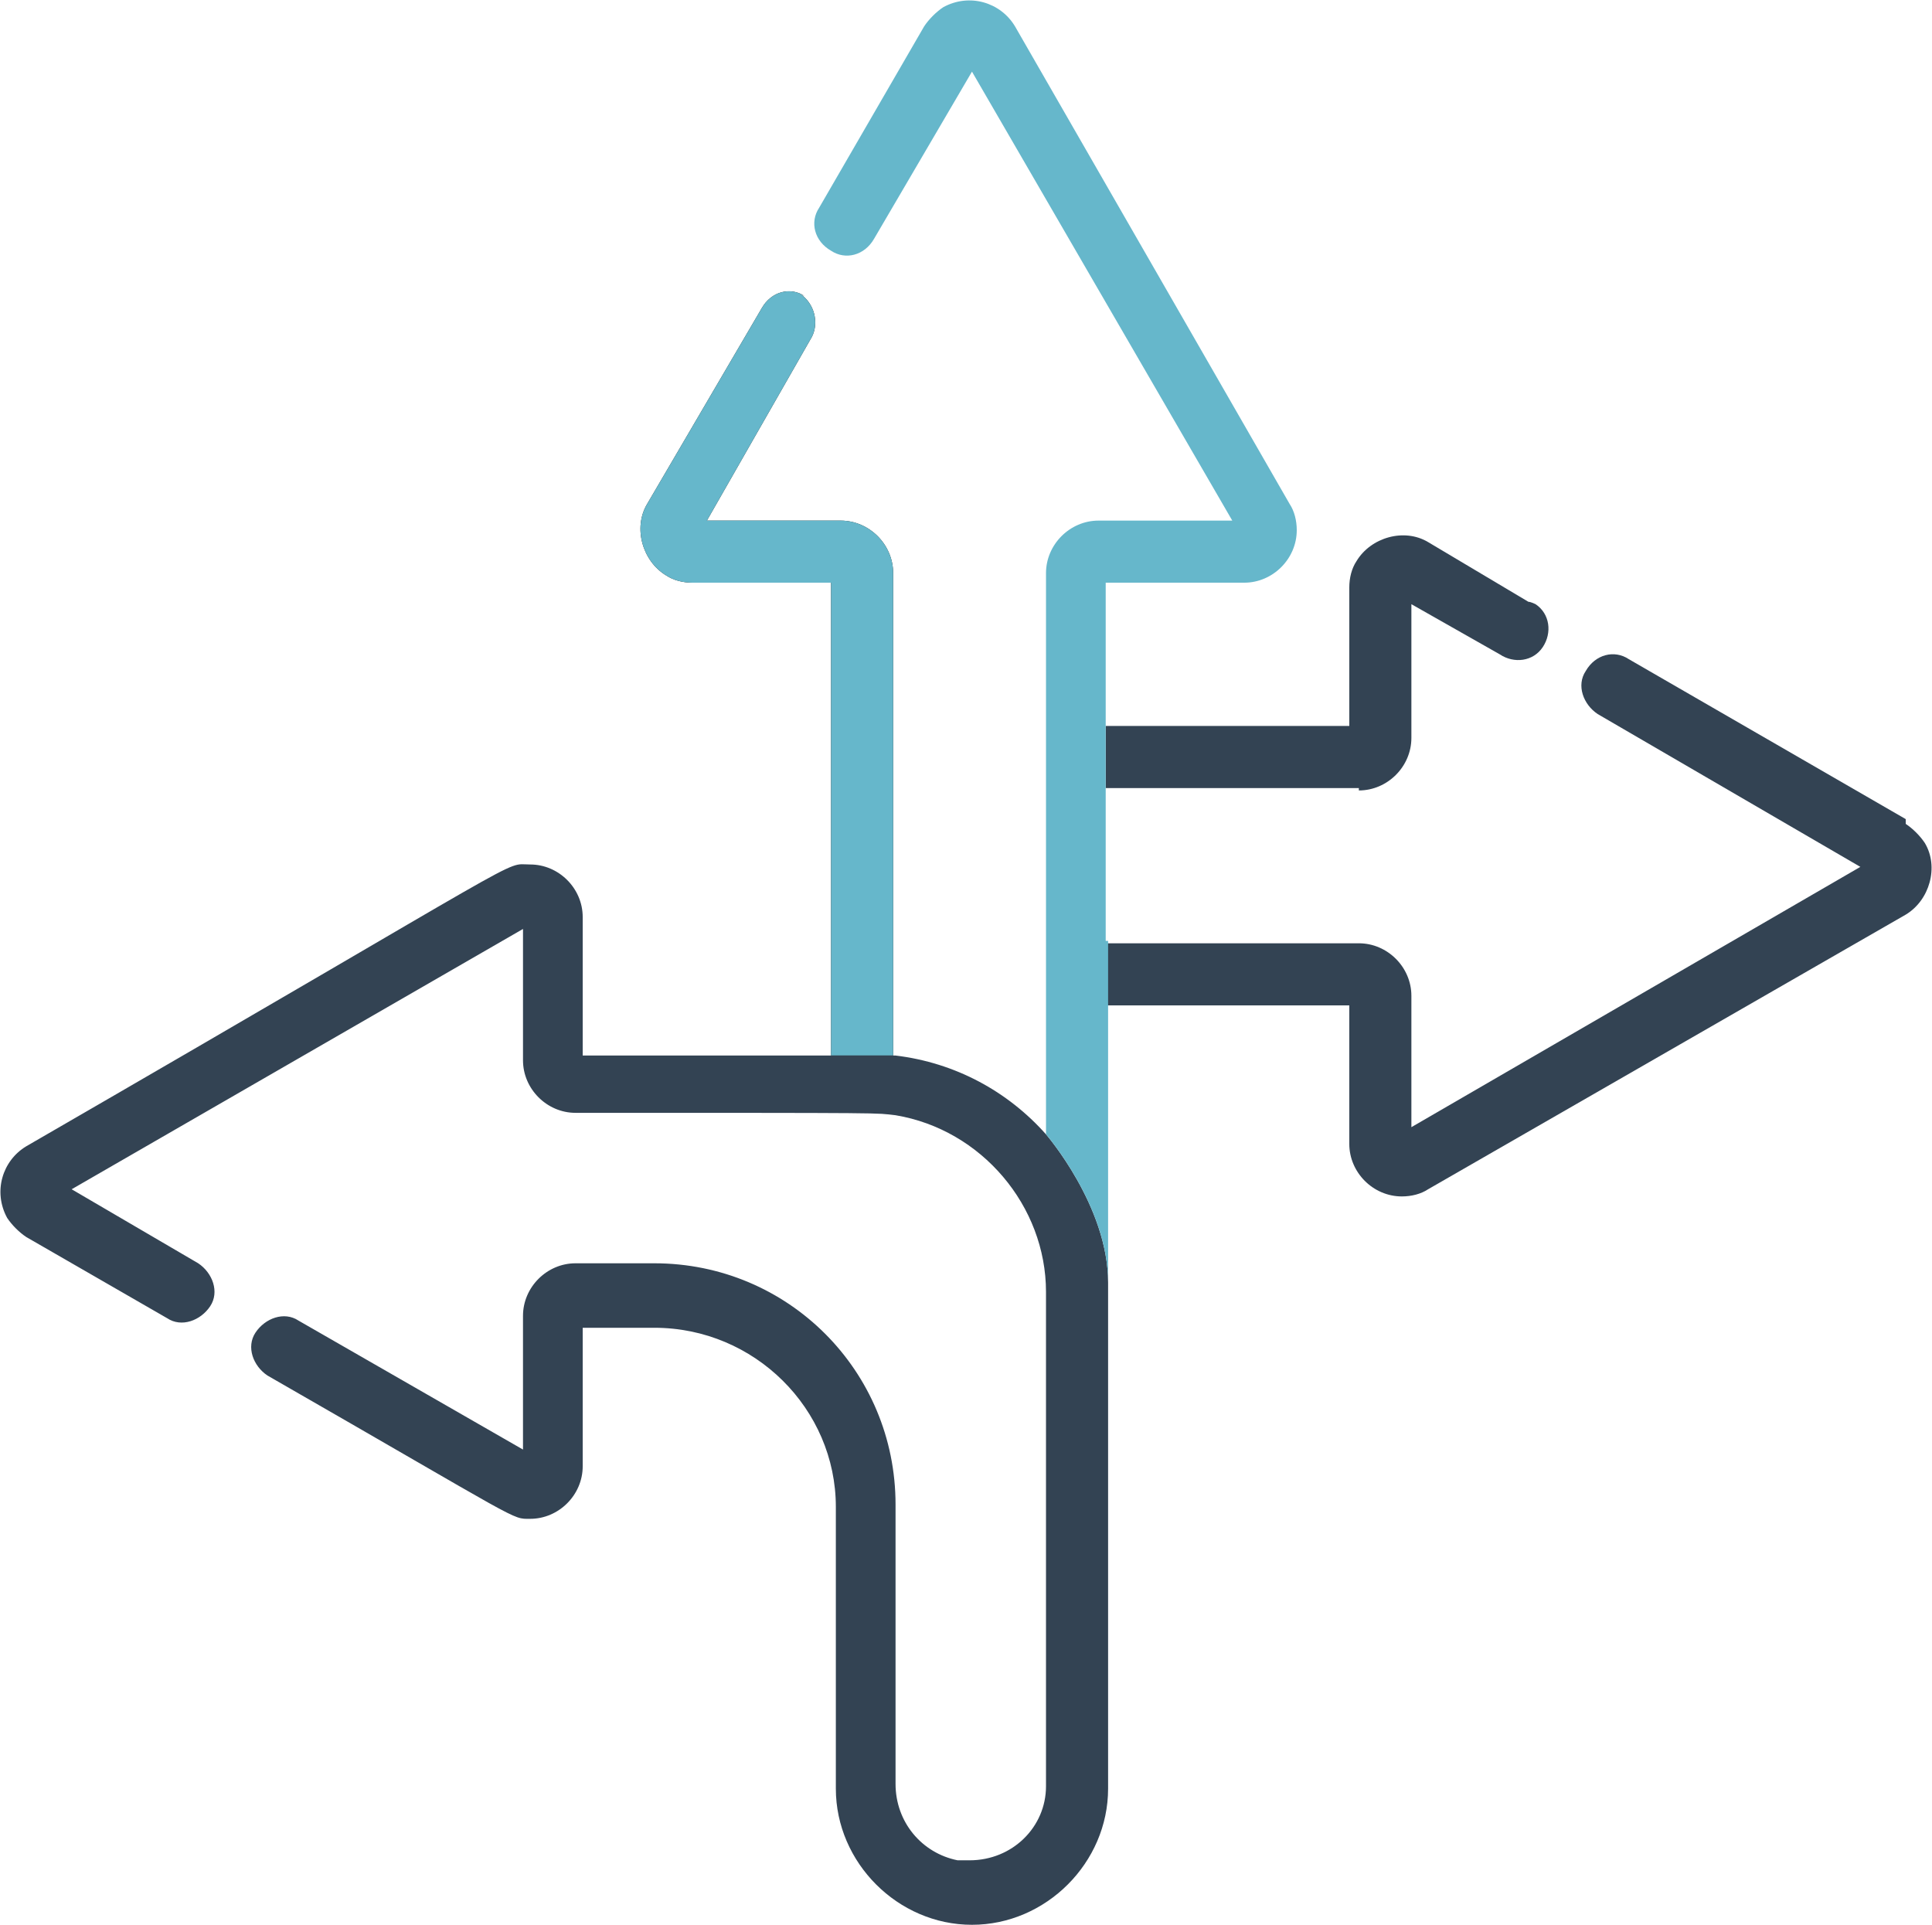
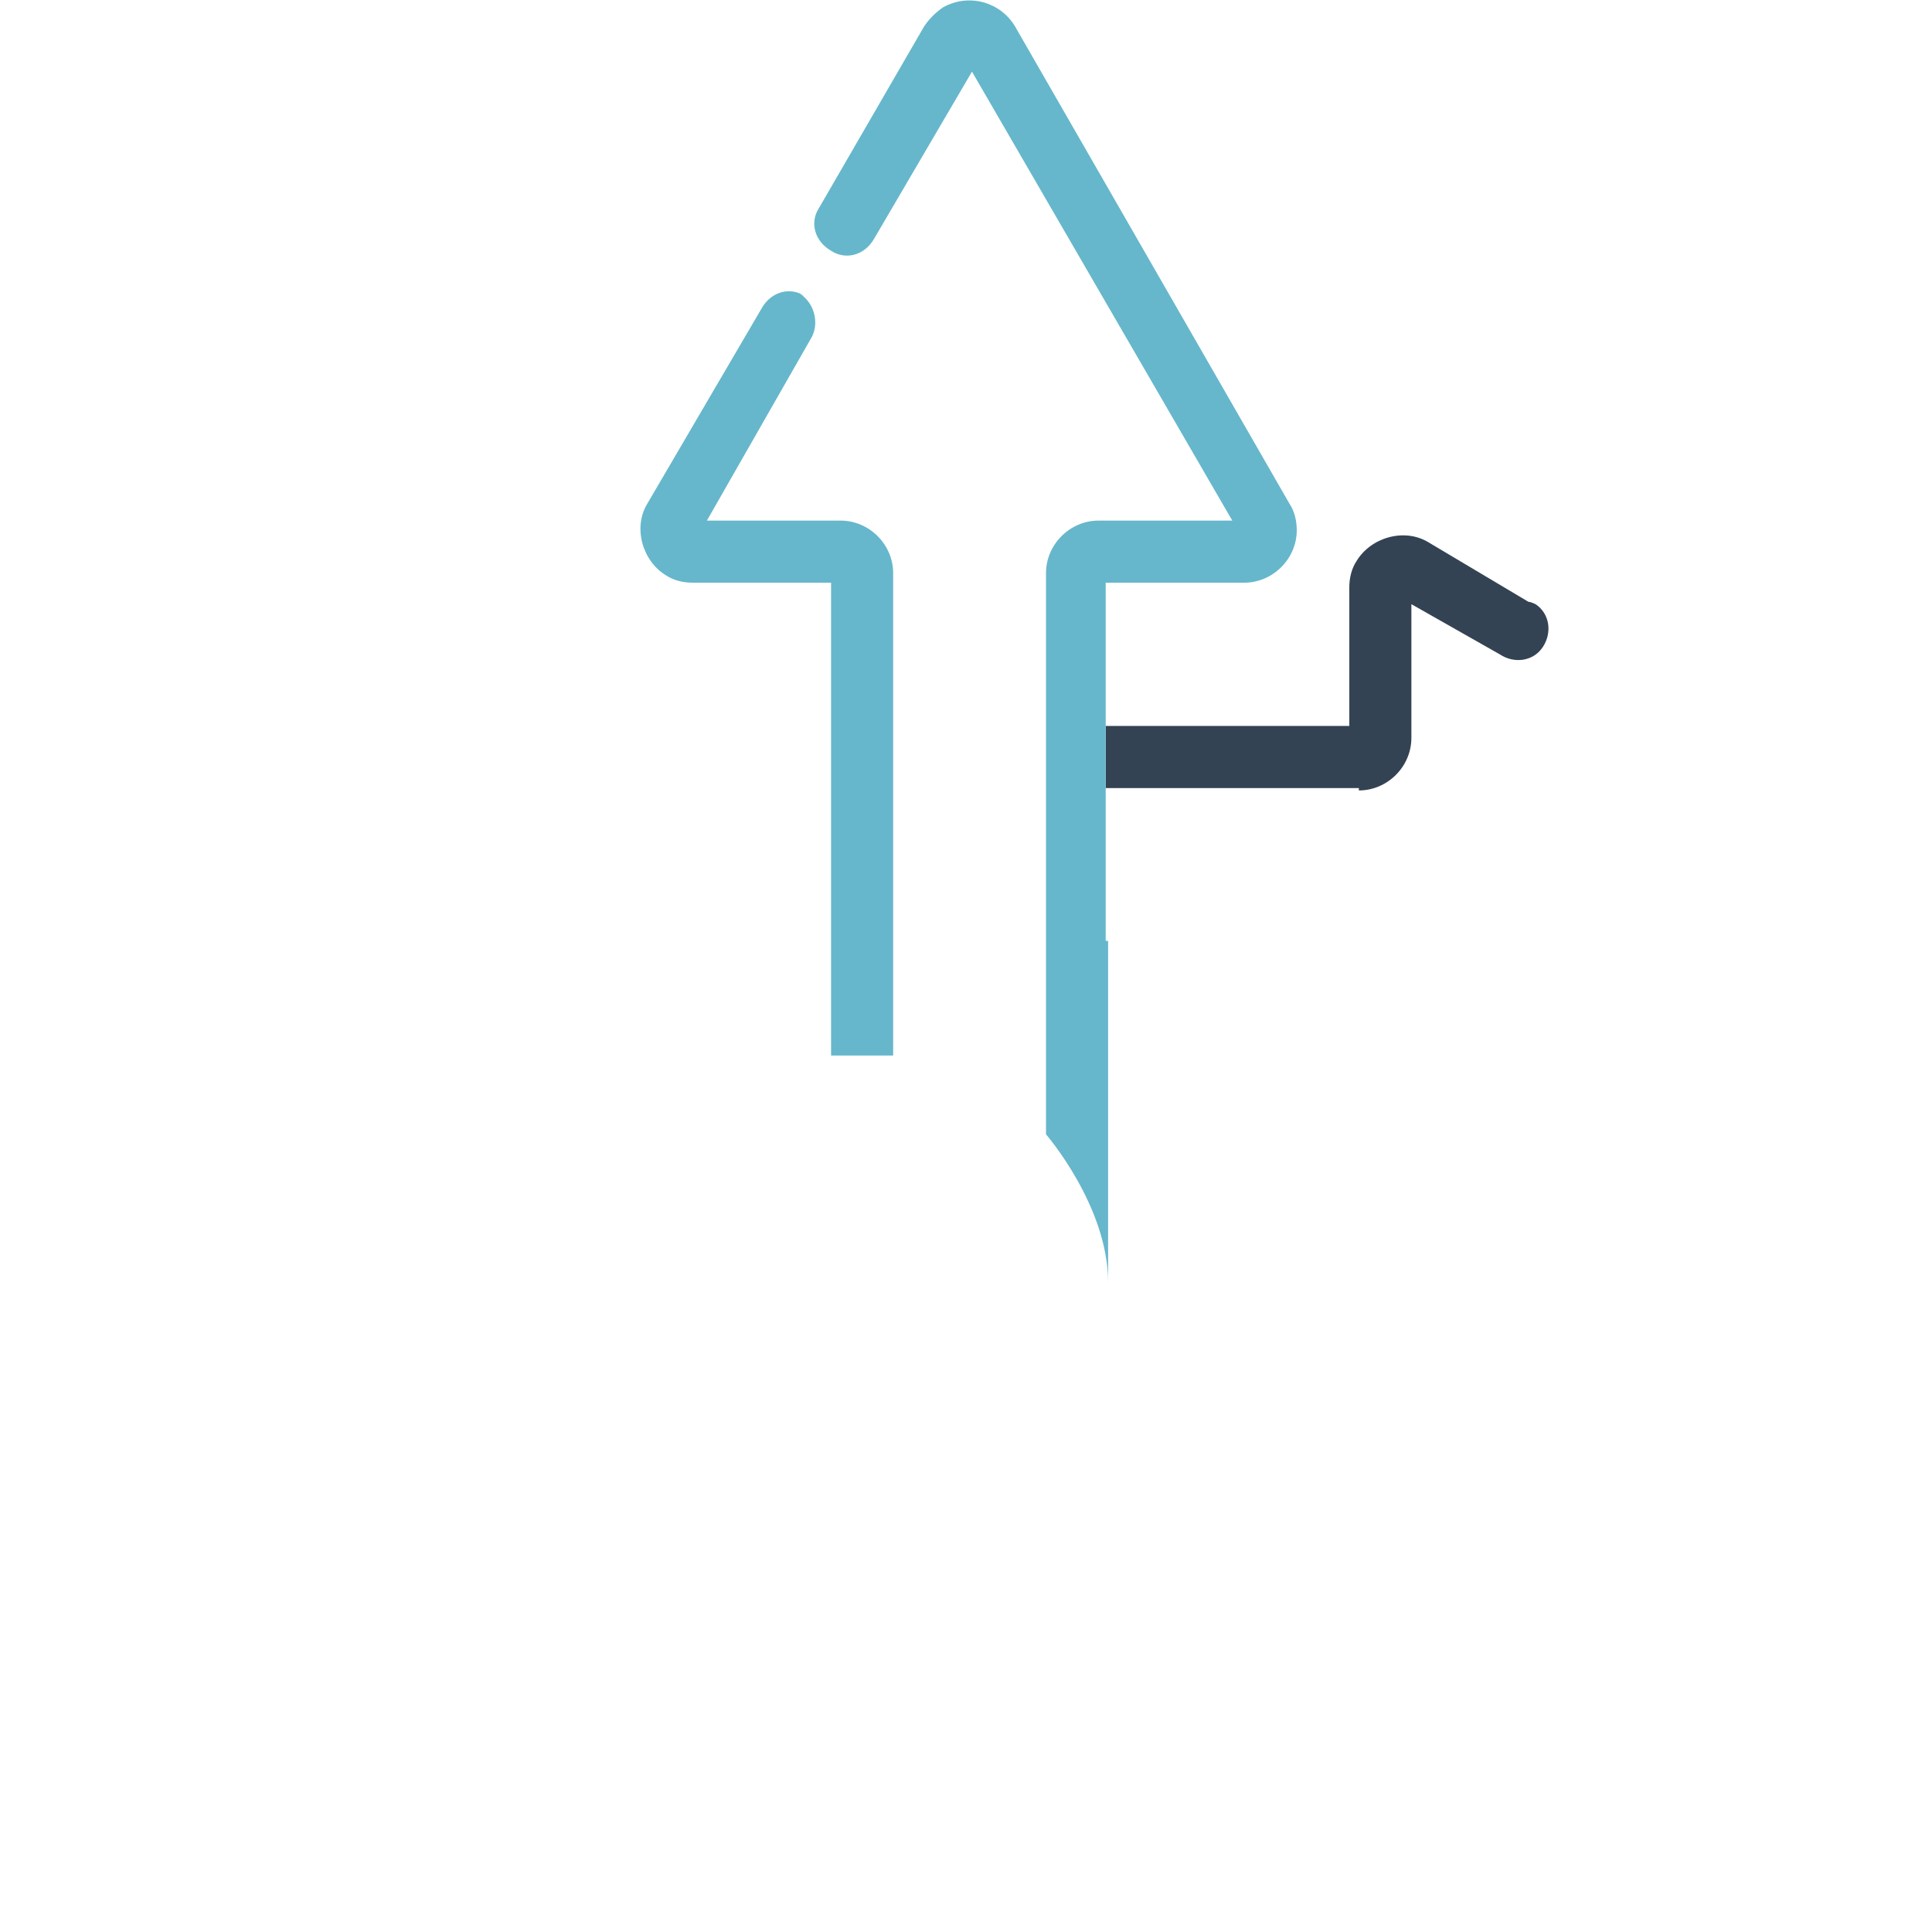
<svg xmlns="http://www.w3.org/2000/svg" viewBox="0 0 80.9 80.6">
  <defs>
    <style>      .cls-1 {        fill: none;      }      .cls-2 {        fill: #1d1d1b;      }      .cls-3 {        fill: #334353;      }      .cls-4 {        fill: #66b7cb;      }      .cls-5 {        clip-path: url(#clippath);      }    </style>
    <clipPath id="clippath">
      <rect class="cls-1" y="0" width="80.9" height="80.6" />
    </clipPath>
  </defs>
  <g>
    <g id="Calque_1">
      <g id="Calque_2">
        <g id="Calque_1-2">
          <g class="cls-5">
            <g>
-               <path class="cls-2" d="M33.7,12.4c-.6-.4-1.4-.2-1.8.5,0,0,0,0,0,0l-4.8,8.2c-.6,1-.2,2.4.8,3,.3.2.7.3,1.1.3h5.8v19.8h-1.7,4.3c0,0,0-20.2,0-20.2,0-1.2-1-2.2-2.2-2.2,0,0,0,0,0,0h-5.6l4.4-7.7c.3-.6.1-1.4-.5-1.8" />
              <path class="cls-4" d="M33.7,12.4c-.6-.4-1.4-.2-1.8.5,0,0,0,0,0,0l-4.8,8.2c-.6,1-.2,2.4.8,3,.3.2.7.3,1.1.3h5.8v19.8h-1.7,4.3c0,0,0-20.2,0-20.2,0-1.2-1-2.2-2.2-2.2,0,0,0,0,0,0h-5.6l4.4-7.7c.3-.6.1-1.4-.5-1.8" />
-               <path class="cls-3" d="M37.4,44.2h-4.3c0,0-8.7,0-8.7,0v-5.8c0-1.2-1-2.2-2.2-2.2s.7-.8-21.1,11.8c-1,.6-1.4,1.9-.8,3,.2.3.5.6.8.8l5.9,3.4c.6.4,1.4.1,1.8-.5.4-.6.1-1.4-.5-1.8h0l-5.3-3.1,18.9-10.9v5.5c0,1.2,1,2.2,2.2,2.2,0,0,0,0,0,0,13.5,0,12.5,0,13.4.1,3.6.6,6.3,3.8,6.3,7.4,0,13.4,0,12.5,0,12.8s0-.3,0,7.9c0,1.7-1.4,3.1-3.2,3.1-.2,0-.4,0-.5,0-1.5-.3-2.6-1.6-2.6-3.2v-11.7c0-5.6-4.5-10.1-10.1-10.1h-3.3c-1.2,0-2.2,1-2.2,2.2v5.6l-9.4-5.4c-.6-.4-1.4-.1-1.8.5-.4.6-.1,1.4.5,1.8,10.8,6.2,10.2,6,11,6,1.2,0,2.2-1,2.2-2.2v-5.8h3c4.2,0,7.6,3.4,7.6,7.5v11.8c0,3.1,2.6,5.7,5.7,5.7s5.7-2.6,5.7-5.7h0v-21.2c0-3.2-2.6-6.2-2.6-6.2-1.6-1.8-3.8-3-6.3-3.3" />
-               <path class="cls-3" d="M79.8,34.3l-11.6-6.7c-.6-.4-1.4-.2-1.8.5-.4.6-.1,1.4.5,1.8l11,6.4-18.8,10.9v-5.5c0-1.2-1-2.2-2.2-2.2h-10.6v2.6h10.2v5.8c0,1.2,1,2.2,2.2,2.2.4,0,.8-.1,1.1-.3l20-11.5c1-.6,1.4-2,.8-3-.2-.3-.5-.6-.8-.8" />
-               <path class="cls-3" d="M56.9,33.1c1.2,0,2.2-1,2.2-2.2v-5.6l3.7,2.1c.6.4,1.4.3,1.8-.3.4-.6.3-1.4-.3-1.8,0,0-.2-.1-.3-.1l-4.2-2.5c-1-.6-2.4-.2-3,.8-.2.3-.3.7-.3,1.1v5.8h-10.2v2.6h10.6Z" />
+               <path class="cls-3" d="M56.9,33.1c1.2,0,2.2-1,2.2-2.2v-5.6l3.7,2.1c.6.4,1.4.3,1.8-.3.4-.6.3-1.4-.3-1.8,0,0-.2-.1-.3-.1l-4.2-2.5c-1-.6-2.4-.2-3,.8-.2.3-.3.7-.3,1.1v5.8h-10.2v2.6h10.6" />
              <path class="cls-4" d="M46.3,39.4v-15h5.8c1.2,0,2.2-1,2.2-2.2,0-.4-.1-.8-.3-1.1L42.5,1.1c-.6-1-1.9-1.4-3-.8-.3.2-.6.5-.8.8l-4.4,7.6c-.4.6-.2,1.4.5,1.8.6.4,1.4.2,1.8-.5l4.1-7,10.9,18.8h-5.6c-1.2,0-2.2,1-2.2,2.2h0v23.5s2.6,3,2.6,6.2v-14.3Z" />
            </g>
          </g>
        </g>
      </g>
    </g>
  </g>
</svg>